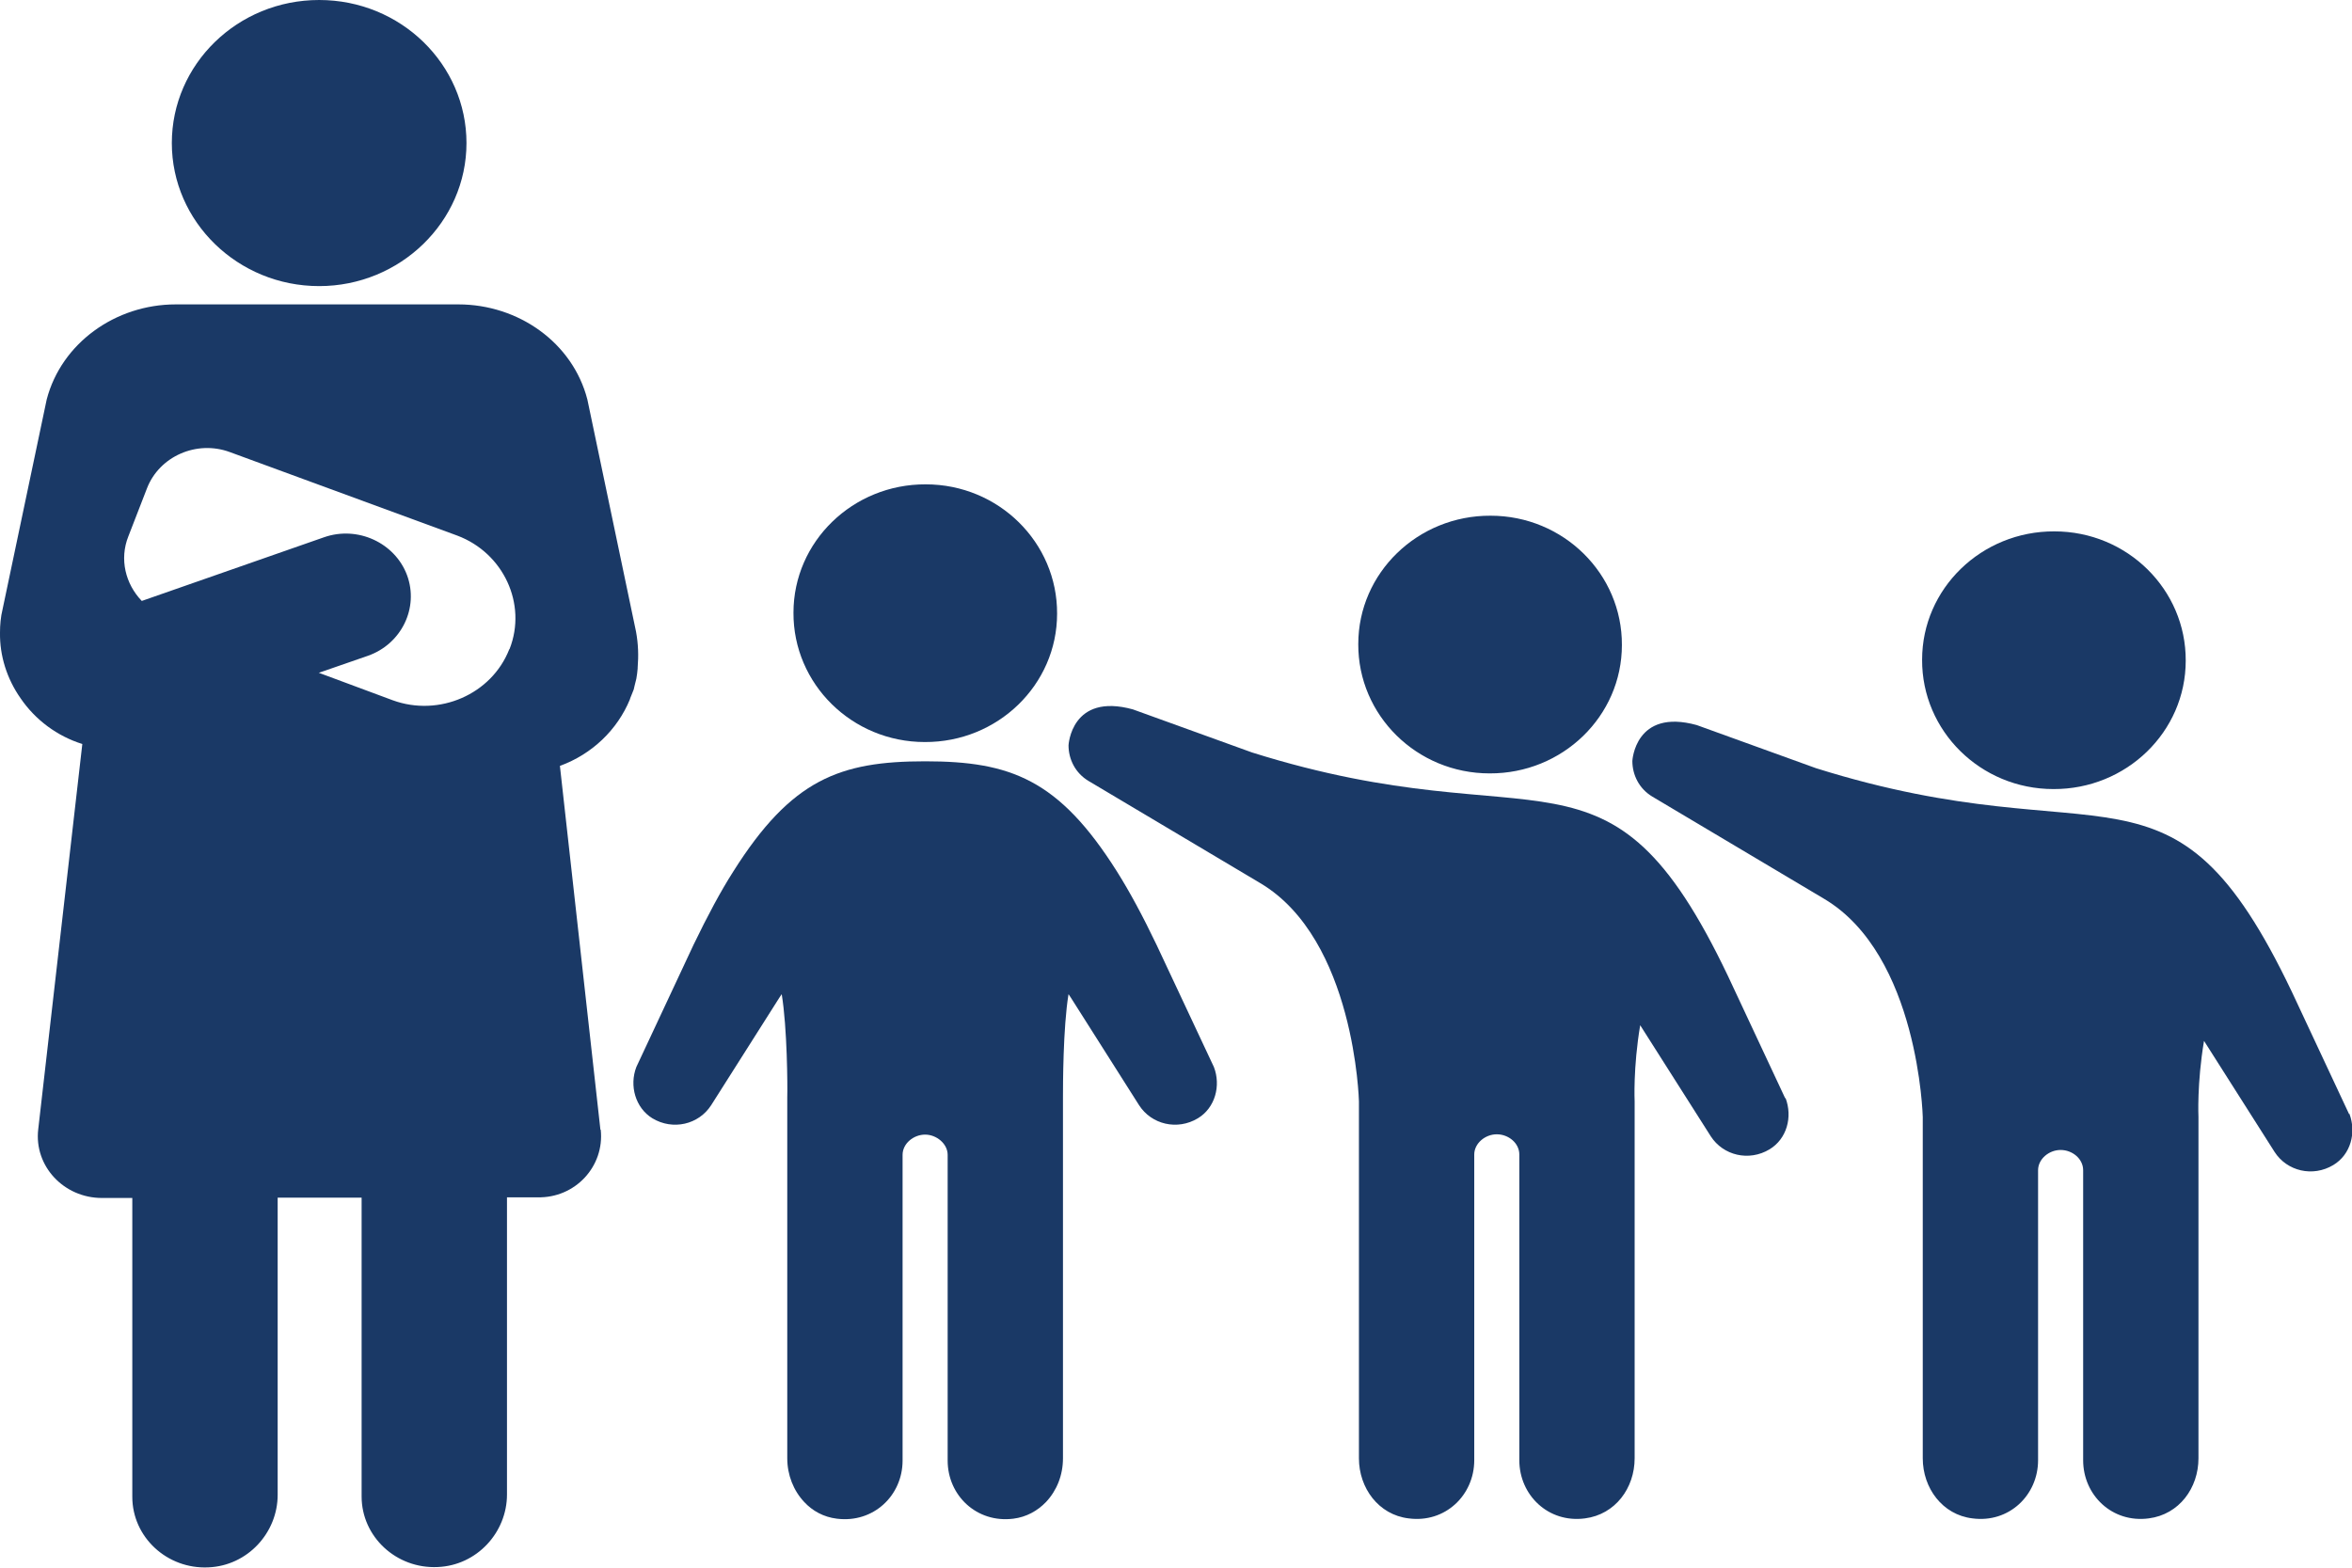
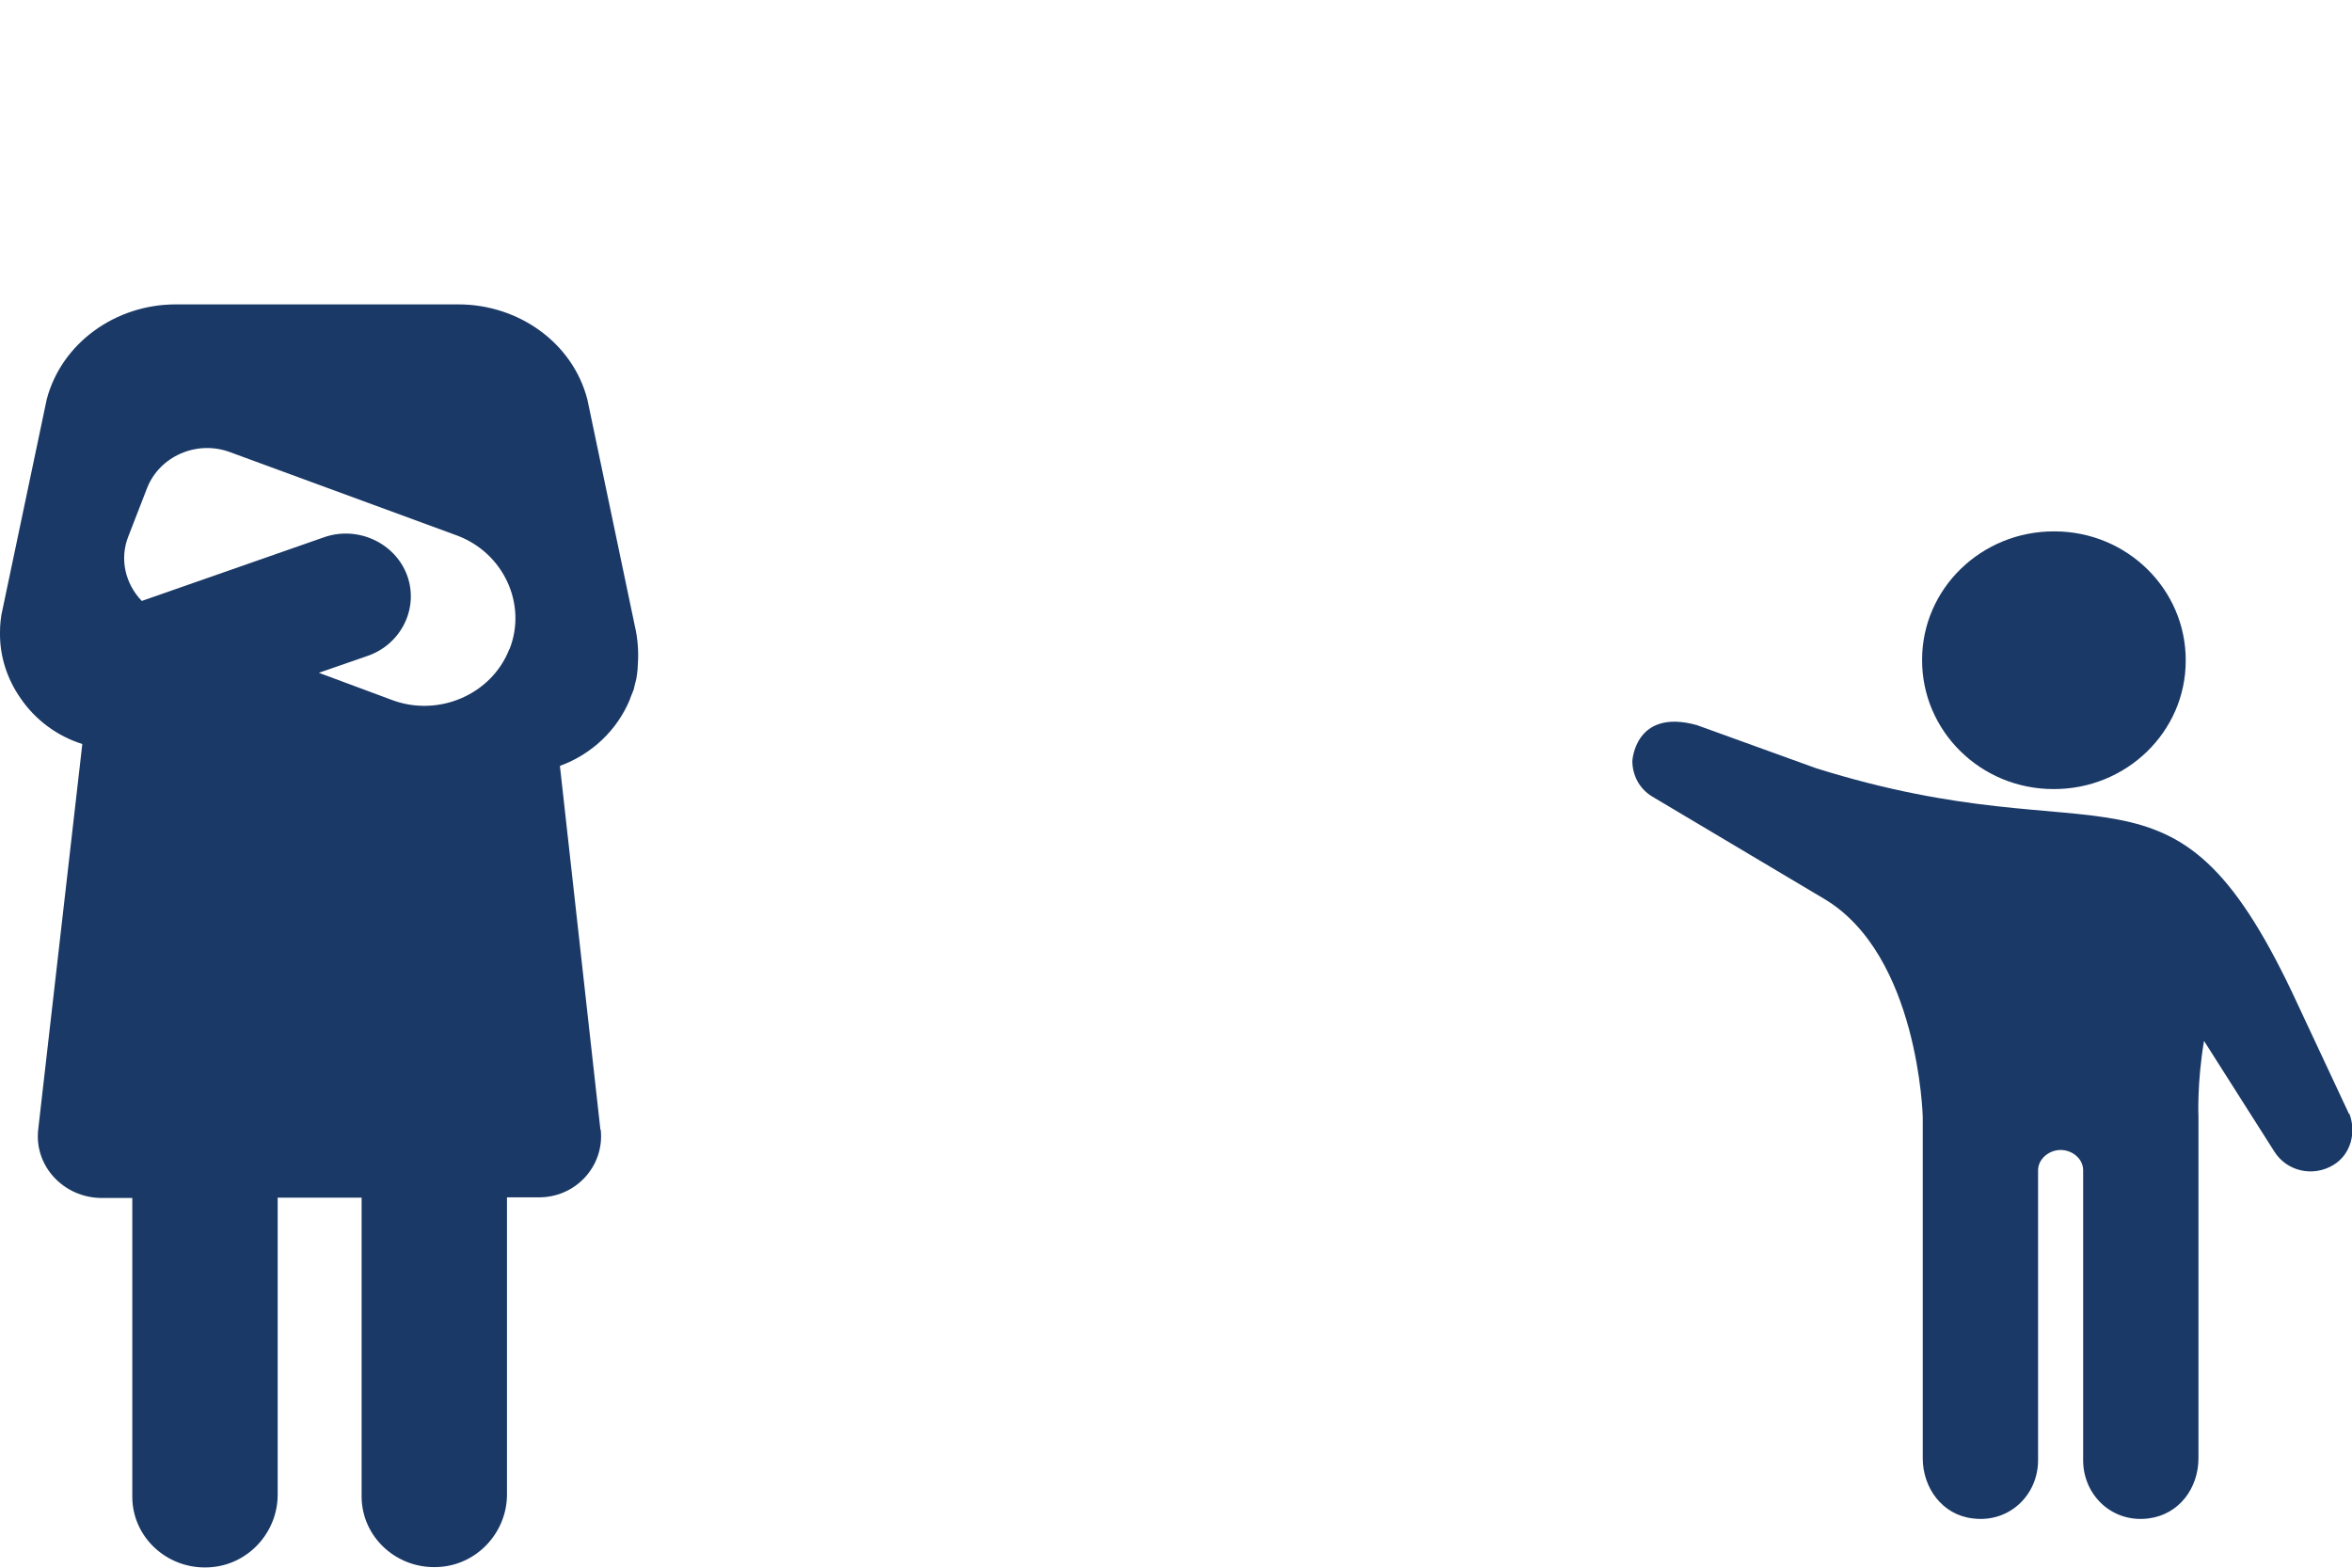
<svg xmlns="http://www.w3.org/2000/svg" id="Layer_1" viewBox="0 0 72 48">
  <defs>
    <style>.cls-1{fill:#1a3966;stroke-width:0px;}</style>
  </defs>
-   <path class="cls-1" d="m9.77,8.76c2.48,0,4.51-1.97,4.51-4.38S12.27,0,9.77,0s-4.51,1.97-4.51,4.38,2.02,4.38,4.51,4.38Z" />
  <path class="cls-1" d="m18.38,34.59l-1.24-11.14c.99-.36,1.76-1.11,2.14-2.03.01-.03.02-.07.04-.11.02-.06.06-.14.08-.2.02-.08.03-.14.05-.21.01-.04.02-.08.03-.12.02-.11.03-.2.04-.31v-.03c.03-.36.02-.72-.05-1.1l-1.45-6.92c-.01-.06-.03-.13-.04-.19-.45-1.74-2.11-2.91-3.95-2.91H5.38c-1.85,0-3.5,1.19-3.95,2.91-.01.06-.03.13-.04.19L.08,18.65c-.06.24-.08.49-.08.72-.01.71.21,1.41.63,2.01.45.66,1.12,1.16,1.89,1.4l-1.35,11.8c-.13,1.12.78,2.1,1.95,2.1h.93v9.15c0,1.23,1.06,2.22,2.33,2.16,1.2-.05,2.12-1.06,2.12-2.22v-9.1h2.57v9.15c0,1.23,1.06,2.22,2.33,2.16,1.2-.05,2.12-1.06,2.12-2.22v-9.1h.93c1.16.03,2.06-.95,1.94-2.07Zm-2.79-14.71c-.54,1.38-2.15,2.08-3.57,1.56l-2.26-.84,1.5-.52c1.03-.36,1.57-1.47,1.2-2.47-.37-.99-1.51-1.52-2.54-1.16l-5.58,1.95c-.5-.52-.69-1.28-.41-1.98l.57-1.47c.38-.98,1.52-1.48,2.53-1.11l6.97,2.56c1.41.53,2.14,2.09,1.6,3.47Z" />
  <path class="cls-1" d="m62.89,16.27c2.23,0,4.03,1.78,4.02,3.96,0,2.18-1.82,3.94-4.05,3.93-2.23,0-4.03-1.78-4.02-3.96,0-2.18,1.82-3.94,4.05-3.93Zm9.02,17.84l-1.75-3.74c-3.69-7.74-5.66-4.05-14.57-6.85l-3.65-1.32c-1.89-.52-1.97,1.1-1.97,1.1,0,.43.21.85.61,1.09l5.26,3.13c2.9,1.72,3.02,6.68,3.02,6.68v10.45c0,.91.6,1.73,1.52,1.84,1.12.15,2.01-.71,2.01-1.78v-8.88c0-.34.33-.62.69-.62s.69.27.69.62v8.88c0,1.07.89,1.93,2.01,1.78.93-.12,1.52-.93,1.52-1.84v-10.45s-.05-1.02.17-2.33l2.16,3.4c.38.59,1.17.78,1.8.4.53-.32.71-.99.49-1.57Z" />
-   <path class="cls-1" d="m28.34,14.83c2.23,0,4.03,1.78,4.02,3.96,0,2.18-1.82,3.94-4.05,3.93-2.23,0-4.03-1.78-4.02-3.96,0-2.18,1.82-3.94,4.05-3.93Zm8.82,17.84l-1.75-3.73c-.43-.9-.83-1.64-1.22-2.26-1.78-2.82-3.26-3.37-5.87-3.37s-4.09.55-5.87,3.37c-.39.61-.79,1.36-1.22,2.25l-1.75,3.74c-.22.57-.03,1.25.49,1.57.63.38,1.42.19,1.8-.4l2.08-3.28.08-.12c.17,1.03.18,2.84.17,3.15,0,.01,0,.03,0,.04,0,.06,0,.09,0,.09v10.93c0,.51.19.99.52,1.34.25.27.59.46,1,.51,1.12.14,2.01-.71,2.01-1.78v-9.36c0-.35.34-.62.69-.62s.69.28.69.62v9.36c0,1.07.89,1.92,2.01,1.78.4-.05.74-.24,1-.51.33-.35.52-.82.52-1.34v-10.93s0-.03,0-.09v-.04c0-.32,0-2.12.17-3.15l.08.12,2.08,3.28c.38.59,1.17.78,1.8.4.53-.32.71-1,.49-1.57Z" />
-   <path class="cls-1" d="m45.63,15.79c2.23,0,4.03,1.78,4.02,3.96,0,2.18-1.82,3.94-4.05,3.93-2.23,0-4.03-1.78-4.02-3.96,0-2.18,1.82-3.94,4.05-3.93Zm9.02,17.84l-1.75-3.74c-3.69-7.74-5.66-4.05-14.57-6.85l-3.65-1.32c-1.89-.52-1.97,1.1-1.97,1.1,0,.43.21.85.61,1.09l5.26,3.13c2.9,1.72,3.02,6.68,3.02,6.68v10.93c0,.91.6,1.73,1.52,1.84,1.12.15,2.01-.71,2.01-1.78v-9.36c0-.34.33-.62.69-.62s.69.27.69.62v9.36c0,1.07.89,1.93,2.01,1.78.93-.12,1.52-.93,1.52-1.84v-10.93s-.05-1.02.17-2.33l2.16,3.4c.38.59,1.17.78,1.8.4.53-.32.71-.99.49-1.57Z" />
</svg>